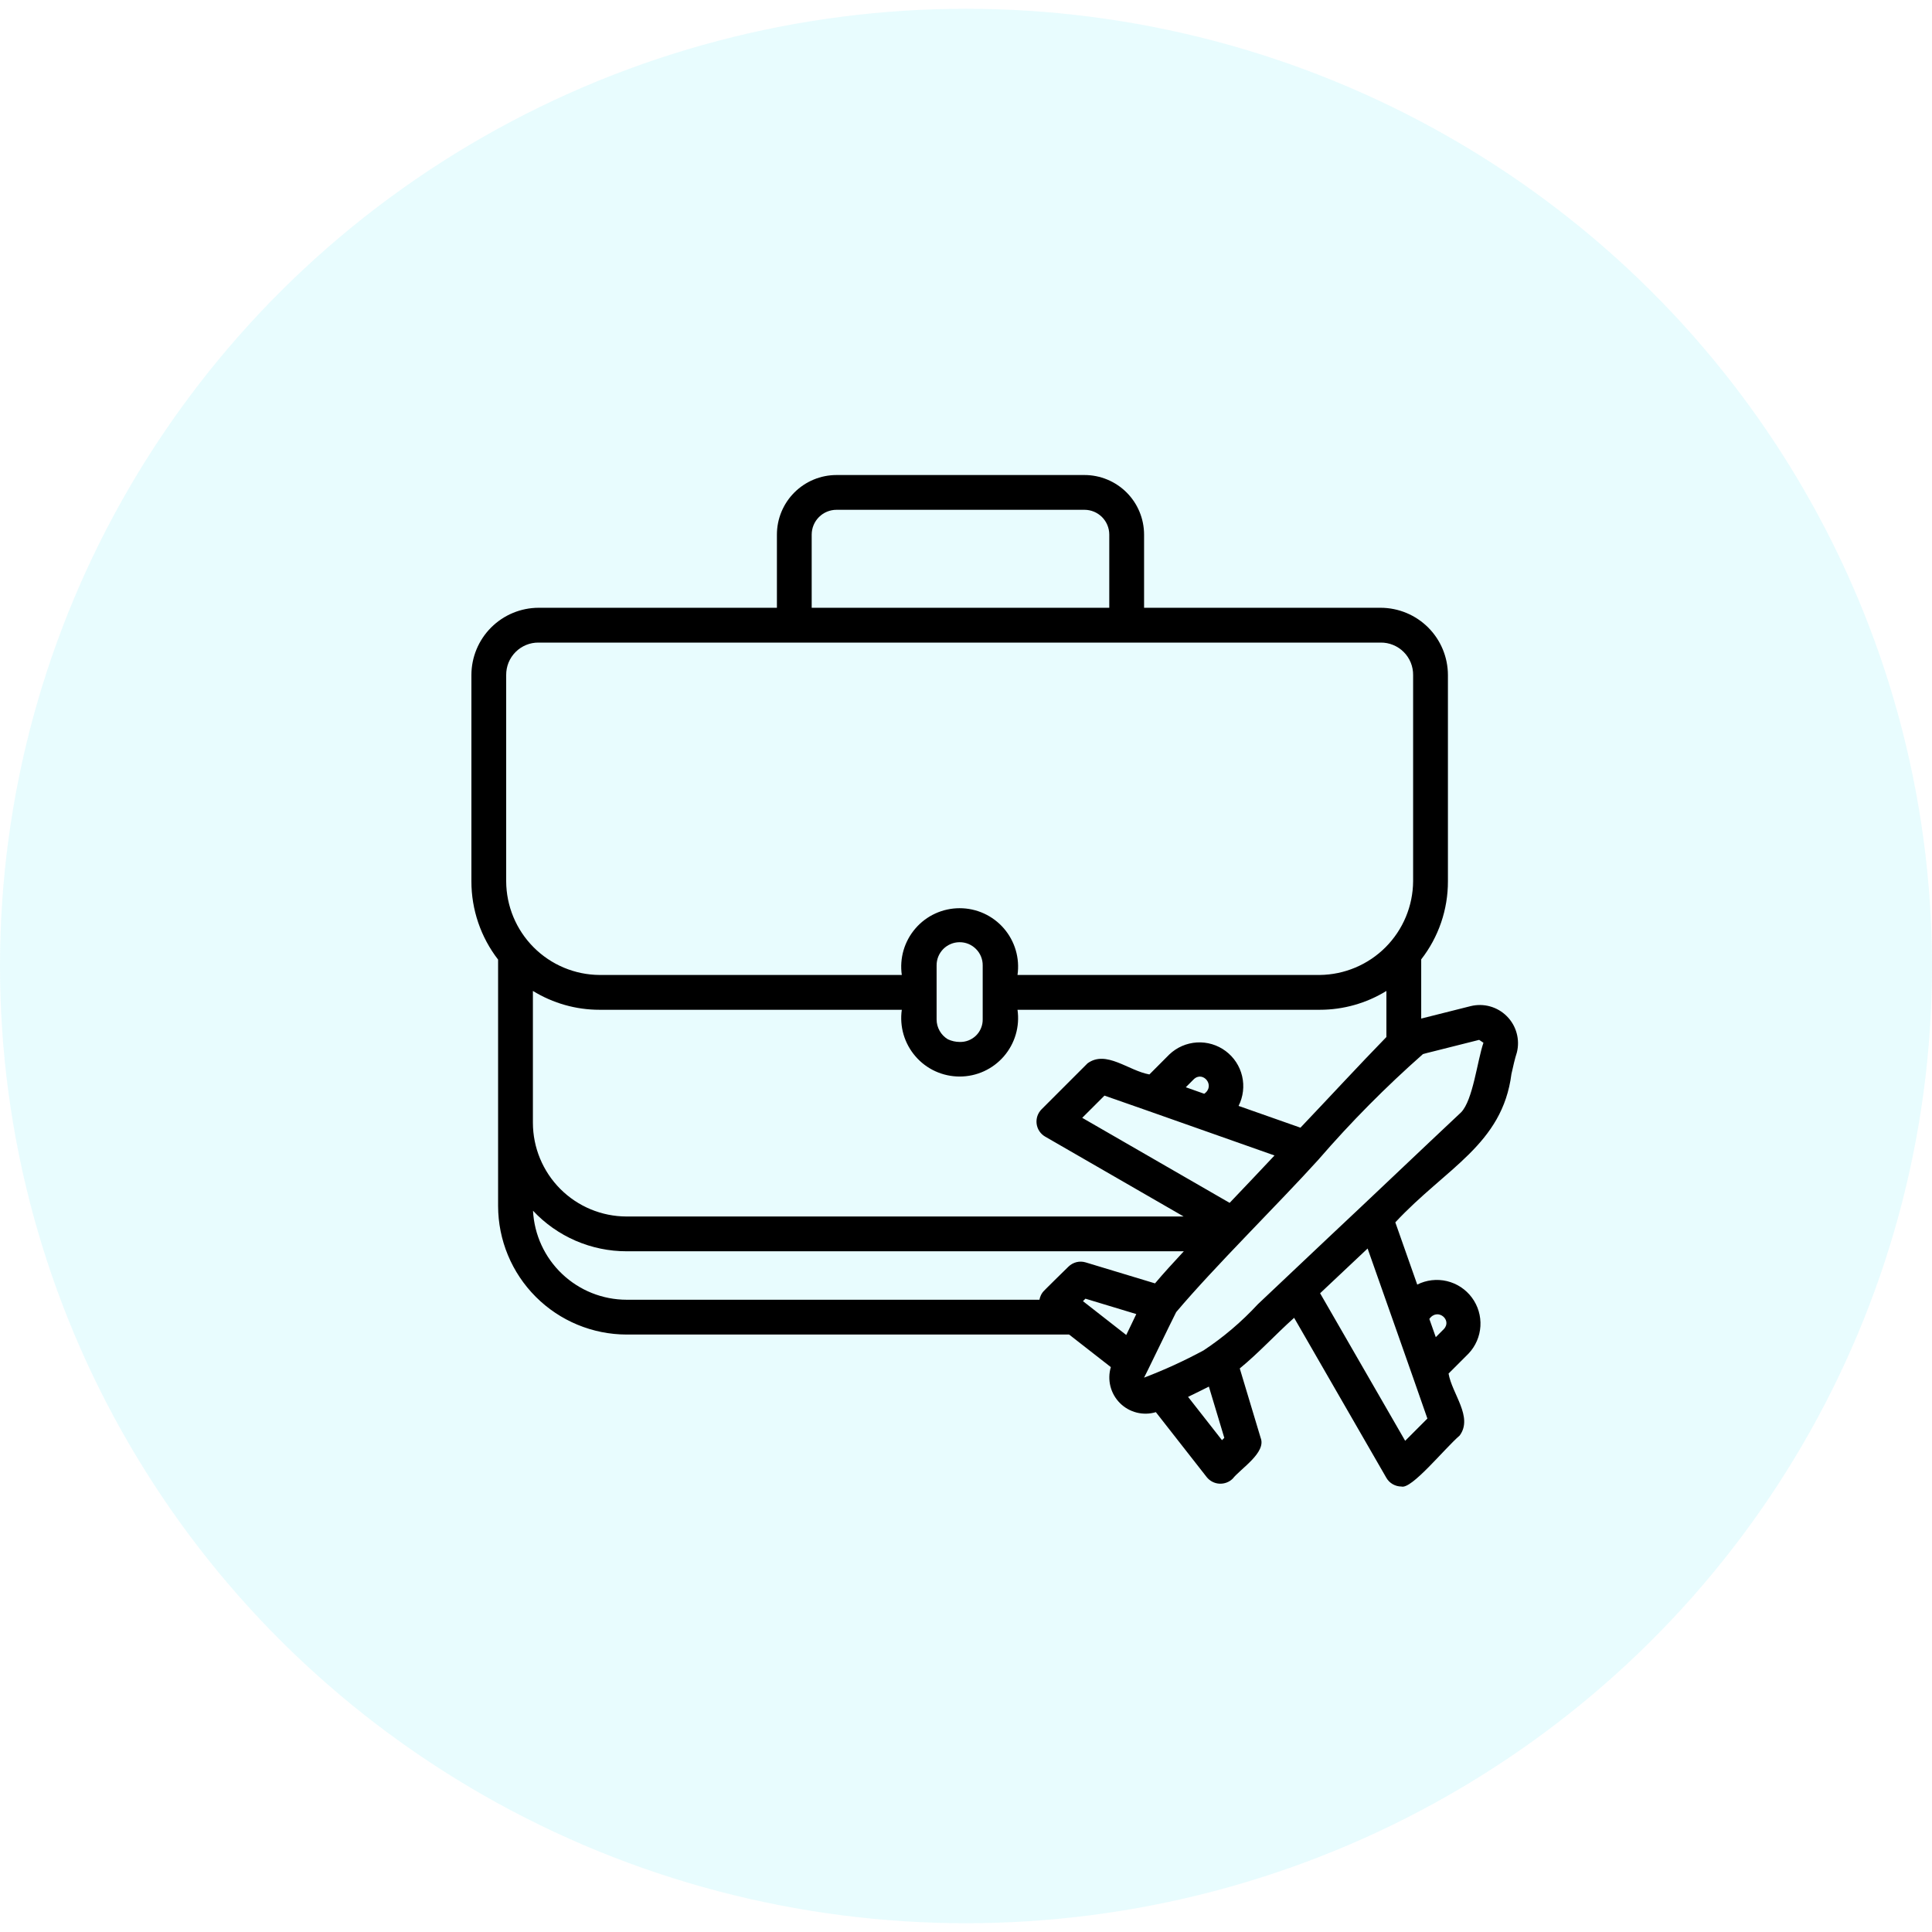
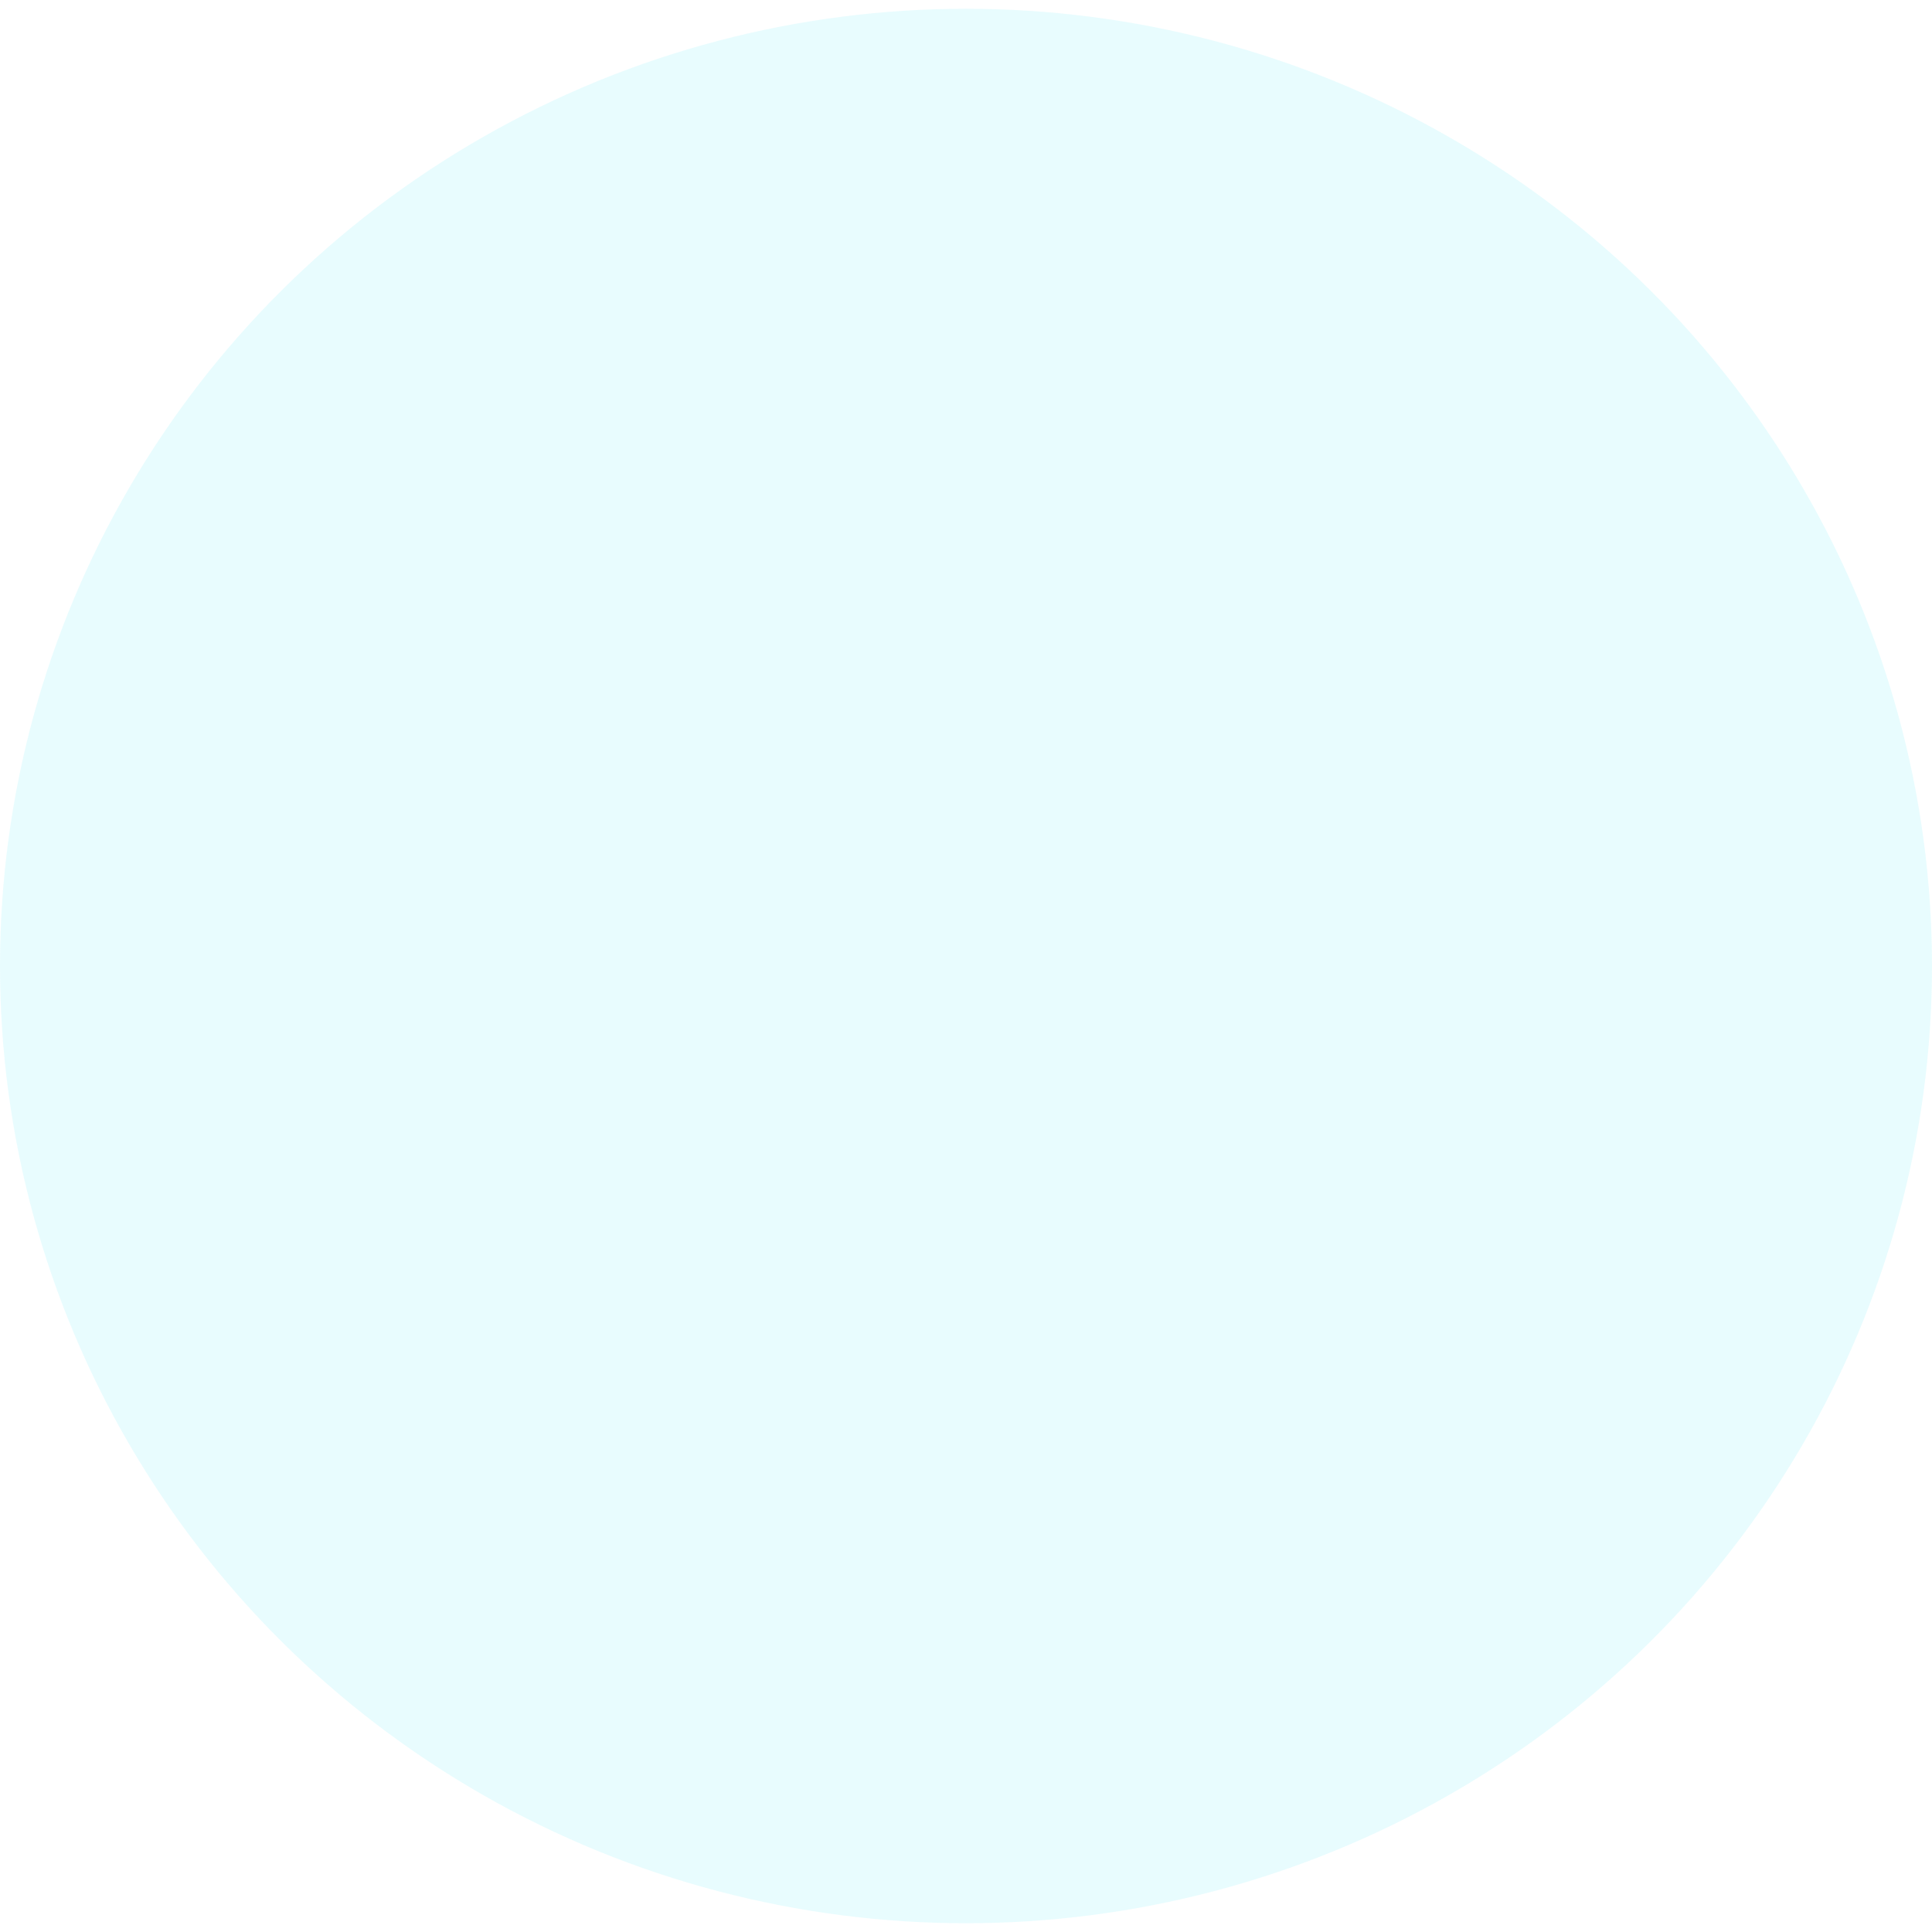
<svg xmlns="http://www.w3.org/2000/svg" width="70" height="70" viewBox="0 0 70 70" fill="none">
  <ellipse cx="35" cy="35" rx="35" ry="34.682" fill="#17E3F2" fill-opacity="0.1" />
-   <path d="M50.776 53.86C50.666 53.859 50.557 53.83 50.461 53.775C50.365 53.72 50.285 53.64 50.23 53.544C49.197 51.75 47.862 49.435 46.889 47.747C46.205 48.357 45.622 49.005 44.919 49.581L45.675 52.094C45.891 52.63 44.948 53.212 44.663 53.575C44.599 53.638 44.523 53.686 44.44 53.717C44.357 53.748 44.268 53.761 44.179 53.756C44.09 53.751 44.004 53.727 43.925 53.686C43.846 53.645 43.776 53.587 43.721 53.518L41.879 51.165C41.653 51.233 41.412 51.238 41.183 51.18C40.953 51.122 40.744 51.003 40.577 50.836C40.41 50.669 40.291 50.459 40.233 50.23C40.175 50.001 40.18 49.76 40.248 49.533C39.832 49.208 39.237 48.744 38.736 48.353H22.703C21.469 48.351 20.285 47.86 19.413 46.987C18.54 46.114 18.049 44.931 18.047 43.696V34.768C17.419 33.955 17.078 32.956 17.08 31.928V24.459C17.08 23.813 17.337 23.193 17.794 22.736C18.251 22.279 18.87 22.022 19.516 22.021H28.149V19.369C28.149 18.797 28.377 18.248 28.782 17.843C29.187 17.439 29.736 17.211 30.308 17.211H39.293C39.865 17.211 40.414 17.439 40.819 17.843C41.224 18.248 41.451 18.797 41.452 19.369V22.021H50.023C50.669 22.022 51.289 22.279 51.746 22.736C52.203 23.193 52.46 23.812 52.461 24.459V31.928C52.464 32.954 52.123 33.951 51.493 34.76V36.905L53.284 36.454C53.516 36.397 53.758 36.4 53.988 36.464C54.218 36.528 54.428 36.651 54.596 36.82C54.765 36.989 54.887 37.199 54.95 37.429C55.014 37.659 55.017 37.901 54.959 38.133C54.883 38.368 54.826 38.629 54.762 38.913C54.434 41.469 52.39 42.316 50.555 44.288L51.349 46.543C51.681 46.376 52.062 46.331 52.424 46.417C52.786 46.503 53.106 46.714 53.328 47.012C53.55 47.311 53.66 47.678 53.638 48.05C53.616 48.421 53.464 48.773 53.208 49.043L52.484 49.767C52.612 50.508 53.38 51.339 52.888 52.01C52.311 52.513 51.147 53.966 50.776 53.86ZM47.83 46.857C48.493 48.005 49.992 50.606 50.912 52.203L51.717 51.397C51.07 49.533 50.231 47.169 49.551 45.236C49.071 45.688 48.324 46.391 47.83 46.857ZM43.046 50.611L44.275 52.18L44.359 52.097L43.8 50.239C43.561 50.361 43.299 50.489 43.046 50.611ZM41.589 49.639C41.539 49.737 41.494 49.829 41.451 49.915C42.192 49.633 42.913 49.303 43.61 48.926C44.329 48.45 44.988 47.889 45.573 47.256C46.173 46.688 47.514 45.421 48.126 44.844C49.707 43.363 51.387 41.757 52.936 40.304C53.369 39.863 53.524 38.433 53.748 37.781L53.592 37.676L53.59 37.677L51.958 38.088C51.687 38.158 51.672 38.156 51.556 38.192C50.212 39.377 48.949 40.652 47.776 42.008L47.775 42.01C46.318 43.621 44.006 45.891 42.615 47.541C42.271 48.228 41.931 48.945 41.589 49.639ZM51.788 47.788L52.021 48.448L52.309 48.159C52.63 47.83 52.086 47.367 51.788 47.788ZM39.237 47.143C39.703 47.508 40.324 47.994 40.806 48.369C40.926 48.117 41.053 47.863 41.17 47.611L39.328 47.054L39.237 47.143ZM19.312 43.867C19.357 44.737 19.733 45.556 20.365 46.156C20.996 46.756 21.833 47.091 22.703 47.092H37.663V47.089L37.664 47.083L37.665 47.075L37.666 47.071V47.069L37.668 47.065L37.67 47.057V47.053L37.671 47.051V47.049L37.673 47.047V47.043L37.674 47.041V47.039L37.675 47.037V47.035V47.033L37.676 47.029L37.678 47.027V47.025L37.679 47.021L37.68 47.019V47.017L37.681 47.013L37.684 47.005C37.691 46.981 37.7 46.958 37.711 46.936L37.712 46.932L37.715 46.926L37.716 46.924L37.717 46.922L37.719 46.92V46.919L37.72 46.917L37.721 46.915L37.722 46.913V46.911L37.724 46.909L37.725 46.907L37.726 46.906V46.904L37.727 46.902L37.729 46.9L37.73 46.898L37.731 46.896V46.895L37.733 46.893L37.734 46.891L37.735 46.889L37.736 46.888V46.886L37.738 46.885V46.883L37.739 46.882L37.74 46.88L37.743 46.877L37.744 46.874L37.746 46.871L37.748 46.868V46.867L37.749 46.865L37.75 46.864L37.752 46.862L37.753 46.86L37.754 46.858L37.757 46.855L37.758 46.853L37.76 46.849L37.762 46.847L37.763 46.845V46.844L37.764 46.843V46.842L37.765 46.842L37.767 46.838L37.768 46.837L37.769 46.835L37.77 46.833C37.759 46.818 38.681 45.928 38.712 45.893C38.793 45.814 38.893 45.758 39.003 45.73C39.113 45.703 39.228 45.706 39.336 45.739L41.848 46.499C42.177 46.111 42.482 45.779 42.892 45.336H22.703C22.068 45.337 21.439 45.206 20.855 44.954C20.272 44.701 19.746 44.331 19.312 43.867ZM19.308 40.679C19.309 41.58 19.667 42.443 20.303 43.08C20.94 43.717 21.803 44.075 22.703 44.076H42.886L37.87 41.183C37.786 41.135 37.714 41.068 37.66 40.987C37.606 40.907 37.572 40.815 37.559 40.719C37.547 40.623 37.556 40.526 37.587 40.434C37.619 40.343 37.67 40.26 37.739 40.191L39.404 38.526C40.08 38.035 40.884 38.794 41.645 38.929C41.657 38.92 42.361 38.212 42.369 38.203C42.64 37.946 42.993 37.793 43.366 37.77C43.739 37.748 44.108 37.858 44.407 38.081C44.707 38.304 44.919 38.626 45.004 38.989C45.09 39.353 45.044 39.735 44.876 40.069C45.662 40.347 46.425 40.616 47.118 40.858C48.121 39.804 49.255 38.575 50.232 37.573V35.904C49.506 36.35 48.67 36.587 47.817 36.586H36.866C36.909 36.886 36.888 37.193 36.802 37.484C36.717 37.775 36.569 38.045 36.371 38.274C36.172 38.504 35.926 38.688 35.65 38.814C35.374 38.94 35.074 39.005 34.77 39.005C34.467 39.005 34.167 38.94 33.89 38.814C33.614 38.688 33.368 38.504 33.17 38.274C32.971 38.045 32.824 37.775 32.738 37.484C32.653 37.193 32.631 36.886 32.674 36.586H21.722C20.87 36.587 20.034 36.35 19.308 35.903L19.308 40.679ZM39.211 40.501L44.552 43.582C45.089 43.024 45.668 42.403 46.178 41.865C44.27 41.195 41.946 40.367 40.017 39.696L39.211 40.501ZM42.964 39.393C43.185 39.471 43.408 39.55 43.631 39.629C44.047 39.343 43.591 38.78 43.251 39.105L42.964 39.393ZM34.344 37.656C34.477 37.718 34.622 37.751 34.77 37.752C34.879 37.755 34.988 37.737 35.09 37.697C35.192 37.657 35.285 37.597 35.363 37.521C35.441 37.444 35.503 37.353 35.544 37.251C35.586 37.15 35.607 37.042 35.605 36.932V34.974C35.606 34.864 35.584 34.755 35.542 34.653C35.5 34.551 35.438 34.459 35.36 34.382C35.282 34.304 35.19 34.242 35.088 34.2C34.986 34.158 34.877 34.137 34.767 34.138C34.657 34.138 34.548 34.16 34.447 34.203C34.346 34.245 34.254 34.307 34.176 34.385C34.099 34.464 34.038 34.556 33.996 34.658C33.955 34.76 33.934 34.869 33.935 34.979V36.937C33.935 37.082 33.973 37.224 34.045 37.35C34.116 37.476 34.219 37.581 34.344 37.656ZM36.866 35.325H47.817C48.713 35.315 49.57 34.954 50.203 34.319C50.836 33.683 51.194 32.825 51.2 31.928V24.459C51.202 24.304 51.172 24.15 51.114 24.006C51.055 23.863 50.969 23.732 50.859 23.623C50.749 23.513 50.619 23.427 50.475 23.368C50.332 23.309 50.178 23.28 50.023 23.282H19.516C19.361 23.28 19.207 23.309 19.064 23.368C18.921 23.427 18.79 23.513 18.681 23.623C18.571 23.733 18.485 23.863 18.426 24.006C18.368 24.15 18.339 24.304 18.34 24.459V31.928C18.343 32.826 18.7 33.686 19.334 34.322C19.967 34.958 20.826 35.319 21.724 35.325H32.674C32.631 35.025 32.653 34.718 32.738 34.427C32.824 34.136 32.971 33.866 33.17 33.637C33.368 33.407 33.614 33.223 33.89 33.097C34.166 32.971 34.467 32.906 34.77 32.906C35.074 32.906 35.374 32.971 35.65 33.097C35.926 33.223 36.172 33.407 36.371 33.637C36.569 33.866 36.717 34.136 36.802 34.427C36.888 34.718 36.909 35.025 36.866 35.325ZM29.409 22.021H40.191V19.369C40.191 19.131 40.096 18.903 39.928 18.734C39.759 18.566 39.531 18.471 39.293 18.471H30.308C30.07 18.471 29.841 18.566 29.673 18.734C29.504 18.903 29.41 19.131 29.409 19.369L29.409 22.021Z" fill="black" />
</svg>